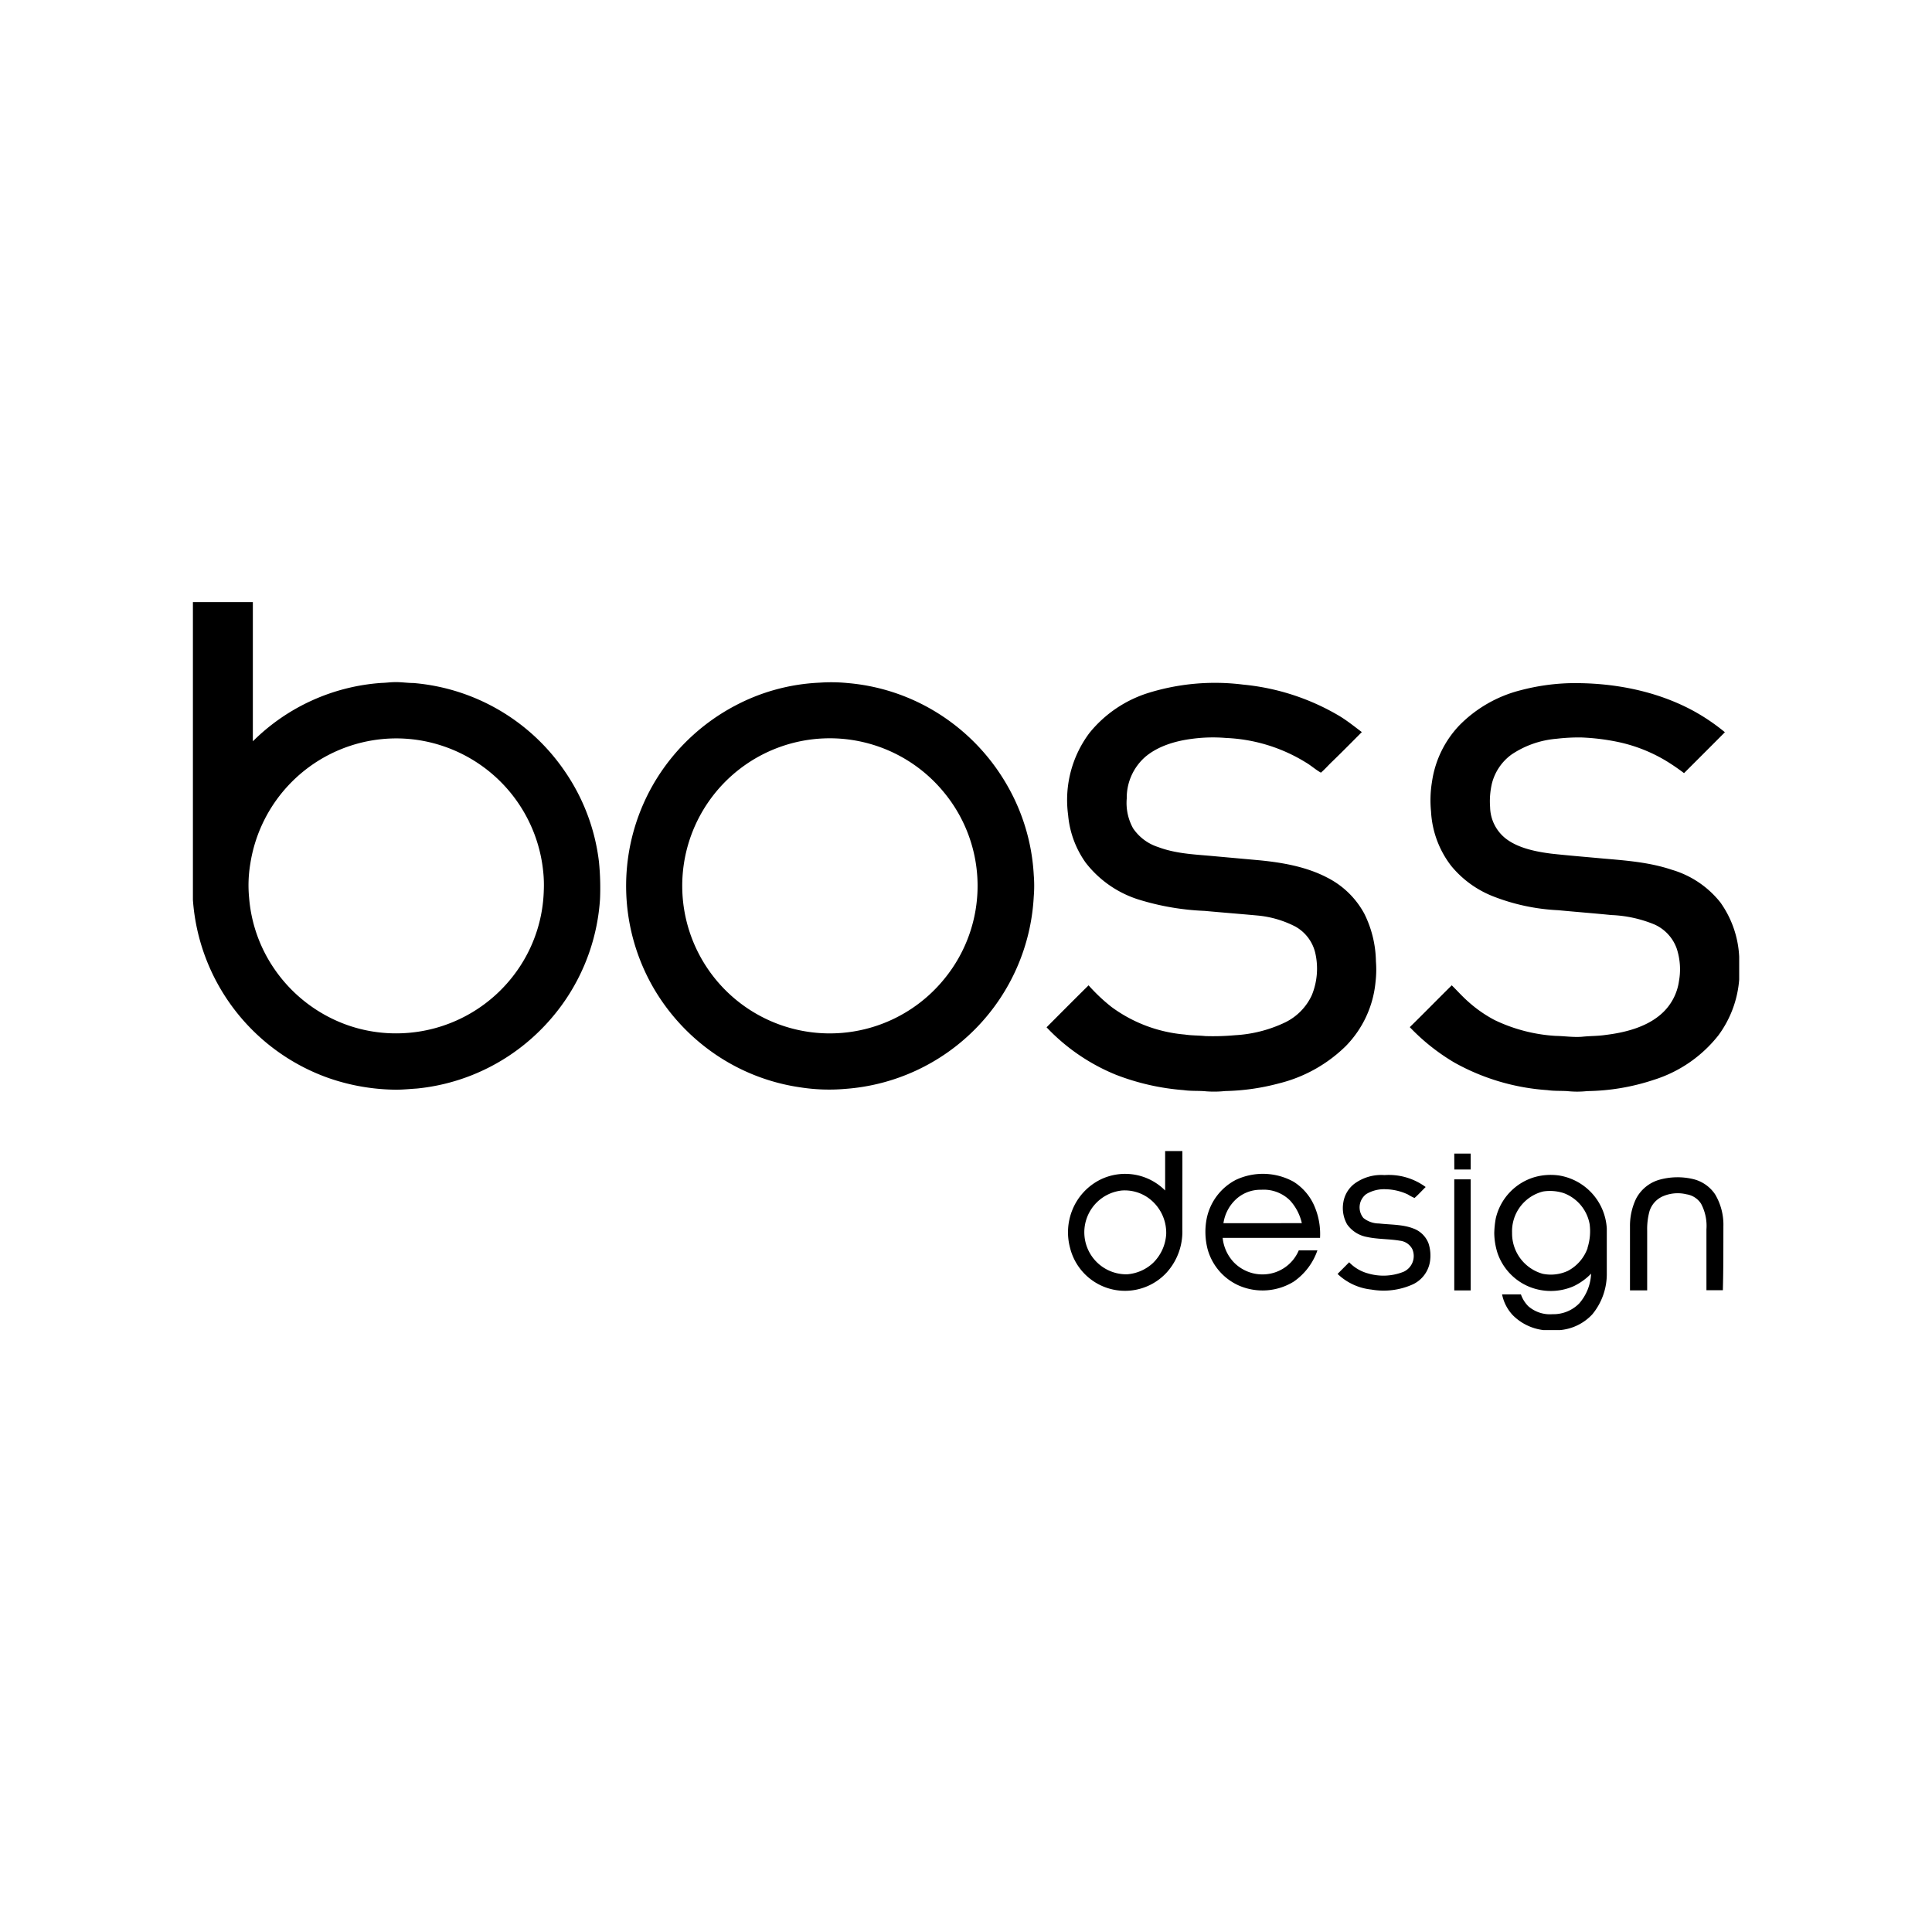
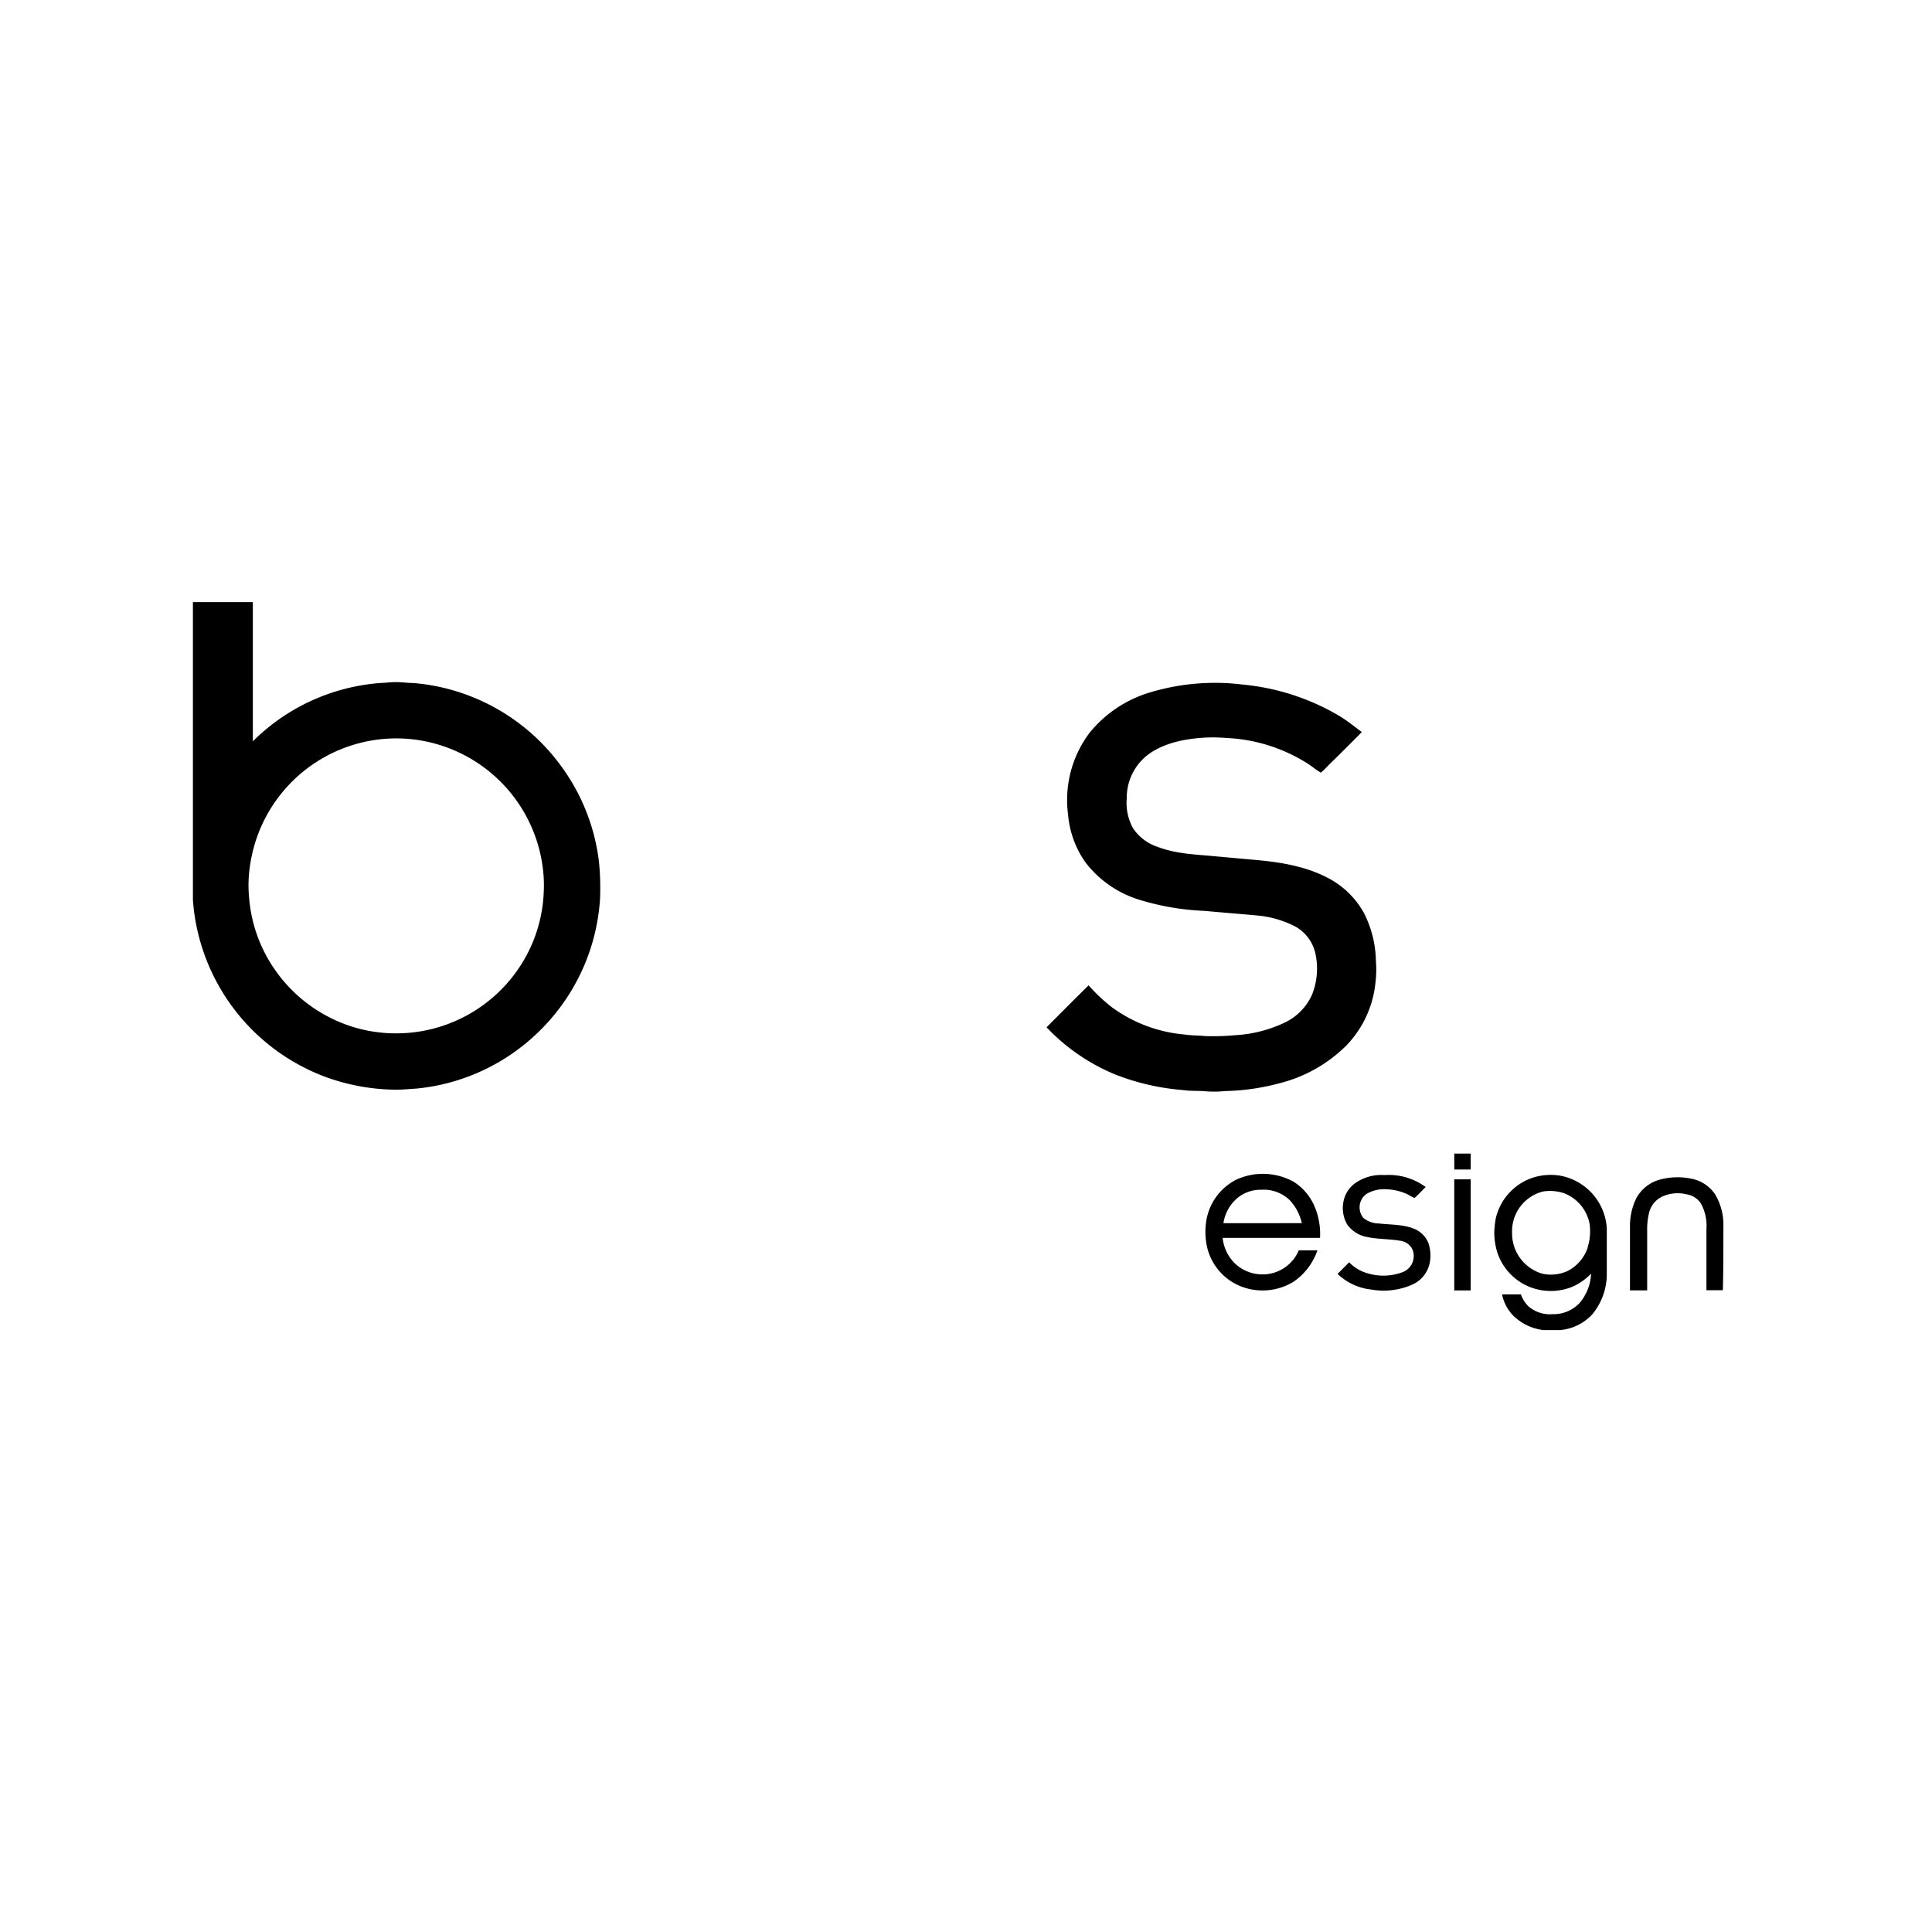
<svg xmlns="http://www.w3.org/2000/svg" viewBox="0 0 400 400">
  <g id="Layer_1" data-name="Layer 1">
    <path d="M116.85,159.56a42.18,42.18,0,0,0-31.27-18.15c-1.29,0-2.56-.22-3.85-.18-.9,0-1.8.14-2.71.16a41.82,41.82,0,0,0-26.67,12.09V124.66H39.94V186.3a42.3,42.3,0,0,0,28.13,36.91A43.51,43.51,0,0,0,82,225.61c1.45,0,2.87-.15,4.31-.24a42,42,0,0,0,21.34-8.4,42.76,42.76,0,0,0,9.45-10,42,42,0,0,0,7.13-20.86,54.48,54.48,0,0,0-.22-7.67A41.69,41.69,0,0,0,116.85,159.56Zm-4.27,25a30.19,30.19,0,0,1-4.83,15.38,30.63,30.63,0,0,1-25.11,14,30.24,30.24,0,0,1-10.58-1.66,30.8,30.8,0,0,1-15.15-11.52,30.23,30.23,0,0,1-5.33-14.85,26.93,26.93,0,0,1,.24-7.06,30.65,30.65,0,0,1,25.37-25.58,30.28,30.28,0,0,1,14.33,1.13,30.64,30.64,0,0,1,20.94,26A26.74,26.74,0,0,1,112.58,184.52Z" />
-     <path d="M208.51,162.57a42.52,42.52,0,0,0-15.25-15.47,41.84,41.84,0,0,0-17.77-5.68,34.27,34.27,0,0,0-5.82-.08,41.19,41.19,0,0,0-17.62,4.84,42.46,42.46,0,0,0-16.11,15.06,42.15,42.15,0,0,0-.36,43.77,42.5,42.5,0,0,0,12.22,13.07,41.83,41.83,0,0,0,18,7.06,38.54,38.54,0,0,0,9.23.3,42.13,42.13,0,0,0,39-39.85,26.93,26.93,0,0,0,0-4.4A41.69,41.69,0,0,0,208.51,162.57Zm-12.92,40a30.55,30.55,0,1,1-.13-38.49,30.38,30.38,0,0,1,.13,38.49Z" />
    <path d="M253.65,225.89a46.48,46.48,0,0,0,11.12-1.58,30,30,0,0,0,13.9-7.77,21.87,21.87,0,0,0,6.12-13.25,21.57,21.57,0,0,0,.08-4.25,22.85,22.85,0,0,0-2.41-9.88,17.93,17.93,0,0,0-7.67-7.46c-4.29-2.25-9.3-3.13-14.07-3.59l-10.29-.93c-3.63-.31-7.21-.51-10.66-1.81a9.89,9.89,0,0,1-5.18-3.88,10.83,10.83,0,0,1-1.31-6.17,11.27,11.27,0,0,1,3.85-8.63c2.64-2.23,6.25-3.29,9.63-3.72a32.43,32.43,0,0,1,7.1-.18,34.15,34.15,0,0,1,16.52,5.08c1.08.63,2,1.49,3.1,2.1.83-.71,1.55-1.55,2.34-2.3,2.07-2,4.1-4.06,6.13-6.1-1.53-1.15-3-2.34-4.65-3.34a48,48,0,0,0-19.93-6.49,46.63,46.63,0,0,0-19.51,1.69,25.49,25.49,0,0,0-12.27,8.28,23.12,23.12,0,0,0-4.45,17,20,20,0,0,0,3.64,9.9,22.34,22.34,0,0,0,11.38,7.76,53.4,53.4,0,0,0,13.23,2.22c3.58.33,7.18.61,10.77.94a21.33,21.33,0,0,1,8.06,2.32,8.47,8.47,0,0,1,4.08,5.4,14.52,14.52,0,0,1-.71,8.81,11.73,11.73,0,0,1-5.48,5.6,27.53,27.53,0,0,1-10.4,2.67,50.87,50.87,0,0,1-6.17.18c-1.41-.15-2.83-.1-4.24-.32a29.82,29.82,0,0,1-15.16-5.7,36.77,36.77,0,0,1-4.76-4.49c-2.92,2.88-5.81,5.79-8.7,8.69A41.05,41.05,0,0,0,231,222.5a49,49,0,0,0,14.08,3.2c1.55.23,3.1.09,4.65.25A21.85,21.85,0,0,0,253.65,225.89Z" />
-     <path d="M356.18,186.83a20,20,0,0,0-10-6.74c-4.7-1.58-9.5-1.93-14.39-2.35-3.53-.33-7.07-.61-10.6-1-3.23-.41-7-1.16-9.57-3.23a8.49,8.49,0,0,1-3.11-6.41,16.12,16.12,0,0,1,.38-4.9,10.65,10.65,0,0,1,4.08-6,19.61,19.61,0,0,1,9.32-3.25,39.79,39.79,0,0,1,5-.27,45.79,45.79,0,0,1,8,1,32.34,32.34,0,0,1,9.44,3.72,43.12,43.12,0,0,1,3.93,2.67c2.82-2.82,5.65-5.64,8.46-8.47a41.75,41.75,0,0,0-6.48-4.4c-7.81-4.25-17-5.95-25.86-5.75a44.56,44.56,0,0,0-9.88,1.44,27.09,27.09,0,0,0-12.74,7.27,21.35,21.35,0,0,0-5.68,11.69,23.47,23.47,0,0,0-.2,6.15,20.15,20.15,0,0,0,4.18,11.28,21.3,21.3,0,0,0,8.48,6.22,42.35,42.35,0,0,0,13.66,2.95c3.67.35,7.35.63,11,1a26,26,0,0,1,8.93,1.95,8.62,8.62,0,0,1,4.62,5,13.81,13.81,0,0,1,.46,6.75,11.13,11.13,0,0,1-3.76,6.87c-3.08,2.67-7.46,3.77-11.41,4.25-1.63.25-3.27.2-4.91.38-1.85.14-3.63-.15-5.47-.18a33.85,33.85,0,0,1-12.58-3.26A26.89,26.89,0,0,1,304,207.4c-1.22-1.07-2.28-2.27-3.43-3.4-2.91,2.87-5.77,5.8-8.69,8.66a42.93,42.93,0,0,0,9.23,7.33,45.79,45.79,0,0,0,19.27,5.71c1.35.2,2.71.12,4.07.2a19.38,19.38,0,0,0,4.17,0,45.48,45.48,0,0,0,13.78-2.33,27.45,27.45,0,0,0,13.38-9.22,22.31,22.31,0,0,0,4.3-11.53v-4.74A21.07,21.07,0,0,0,356.18,186.83Z" />
-     <path d="M244.8,238.31h-3.57v8.17a11.67,11.67,0,0,0-13.32-2.3,12.06,12.06,0,0,0-5.94,6.45,12.35,12.35,0,0,0-.44,7.67,11.72,11.72,0,0,0,20,5.18,12.61,12.61,0,0,0,3.26-8.92C244.79,249.14,244.81,243.73,244.8,238.31Zm-6.11,23.2a8.83,8.83,0,0,1-5.33,2.32,8.7,8.7,0,0,1-1.08-17.35,8.43,8.43,0,0,1,5.39,1.48,8.9,8.9,0,0,1,3.78,7.52A9.07,9.07,0,0,1,238.69,261.51Z" />
    <path d="M301.1,242.13h3.39v-3.29h-3.4C301.09,239.94,301.1,241,301.1,242.13Z" />
    <path d="M267.83,244.67a13.15,13.15,0,0,0-12-.37,11.63,11.63,0,0,0-6,8,14.38,14.38,0,0,0,.2,6.36,11.61,11.61,0,0,0,6.47,7.5,12.31,12.31,0,0,0,11.33-.8,13.05,13.05,0,0,0,4.93-6.49h-3.86a8.14,8.14,0,0,1-4.85,4.54,8.27,8.27,0,0,1-8.6-2.06,8.64,8.64,0,0,1-2.31-5.06h20.16a14.55,14.55,0,0,0-1.4-7.09A11.17,11.17,0,0,0,267.83,244.67Zm-14.53,8.58a8.42,8.42,0,0,1,2.3-4.66,7.44,7.44,0,0,1,5.51-2.26,7.73,7.73,0,0,1,6,2.24,10.32,10.32,0,0,1,2.42,4.67Z" />
    <path d="M292.52,254.31c-2.15-.82-4.72-.74-7-1a5.18,5.18,0,0,1-3.24-1.14,3.44,3.44,0,0,1,.59-4.95,7.17,7.17,0,0,1,4-1,11.35,11.35,0,0,1,4.59,1.07,11,11,0,0,0,1.4.74c.81-.7,1.53-1.52,2.31-2.27a12.87,12.87,0,0,0-8.53-2.47,9.37,9.37,0,0,0-6.29,1.84,6.08,6.08,0,0,0-2.23,3.82,6.85,6.85,0,0,0,.79,4.55,6.44,6.44,0,0,0,4.15,2.61c2.22.48,4.57.38,6.8.77a3.29,3.29,0,0,1,2.53,1.71,3.58,3.58,0,0,1-1.78,4.71,11.22,11.22,0,0,1-7.37.35,8.45,8.45,0,0,1-3.91-2.31l-2.4,2.41a11.9,11.9,0,0,0,7,3.24,14.7,14.7,0,0,0,8.61-1.09,6.3,6.3,0,0,0,3.56-5,8.14,8.14,0,0,0-.34-3.47A5.31,5.31,0,0,0,292.52,254.31Z" />
    <path d="M322.71,243.36a12.36,12.36,0,0,0-4.92.33,11.63,11.63,0,0,0-8.11,8.58,19.68,19.68,0,0,0-.31,3,14.24,14.24,0,0,0,.67,4.15,11.62,11.62,0,0,0,6.6,7,11.84,11.84,0,0,0,9.2-.14,12.67,12.67,0,0,0,3.58-2.58,10,10,0,0,1-2.47,6.17,7.5,7.5,0,0,1-5.52,2.22,6.82,6.82,0,0,1-5-1.64,6.45,6.45,0,0,1-1.54-2.46c-1.3,0-2.6,0-3.9,0a8.8,8.8,0,0,0,2.22,4.31,10.76,10.76,0,0,0,6.33,3.08H323a10.34,10.34,0,0,0,6.67-3.26,13.11,13.11,0,0,0,3-8.48c0-3.09,0-6.18,0-9.27A11.79,11.79,0,0,0,322.71,243.36Zm6,15a8.58,8.58,0,0,1-4.1,4.76,8.41,8.41,0,0,1-5.19.61,8.68,8.68,0,0,1-6.36-8.5,8.48,8.48,0,0,1,6.44-8.55,9.26,9.26,0,0,1,4.25.34,8.46,8.46,0,0,1,5.37,6.44A11.28,11.28,0,0,1,328.67,258.37Z" />
    <path d="M356.81,253.88a12.28,12.28,0,0,0-1.7-6.58,7.6,7.6,0,0,0-4.68-3.21,14,14,0,0,0-7,.2,7.9,7.9,0,0,0-4.7,3.89,13,13,0,0,0-1.26,5.7q0,6.63,0,13.28h3.56c0-4.13,0-8.26,0-12.39a14,14,0,0,1,.48-4,5,5,0,0,1,2.68-3.05,7.73,7.73,0,0,1,5-.45,4.36,4.36,0,0,1,3,1.95,9.76,9.76,0,0,1,1.11,5.29c0,4.21,0,8.41,0,12.61h3.4C356.82,262.73,356.8,258.3,356.81,253.88Z" />
    <path d="M301.09,267.17h3.4q0-11.48,0-23h-3.4Q301.11,255.69,301.09,267.17Z" />
  </g>
</svg>